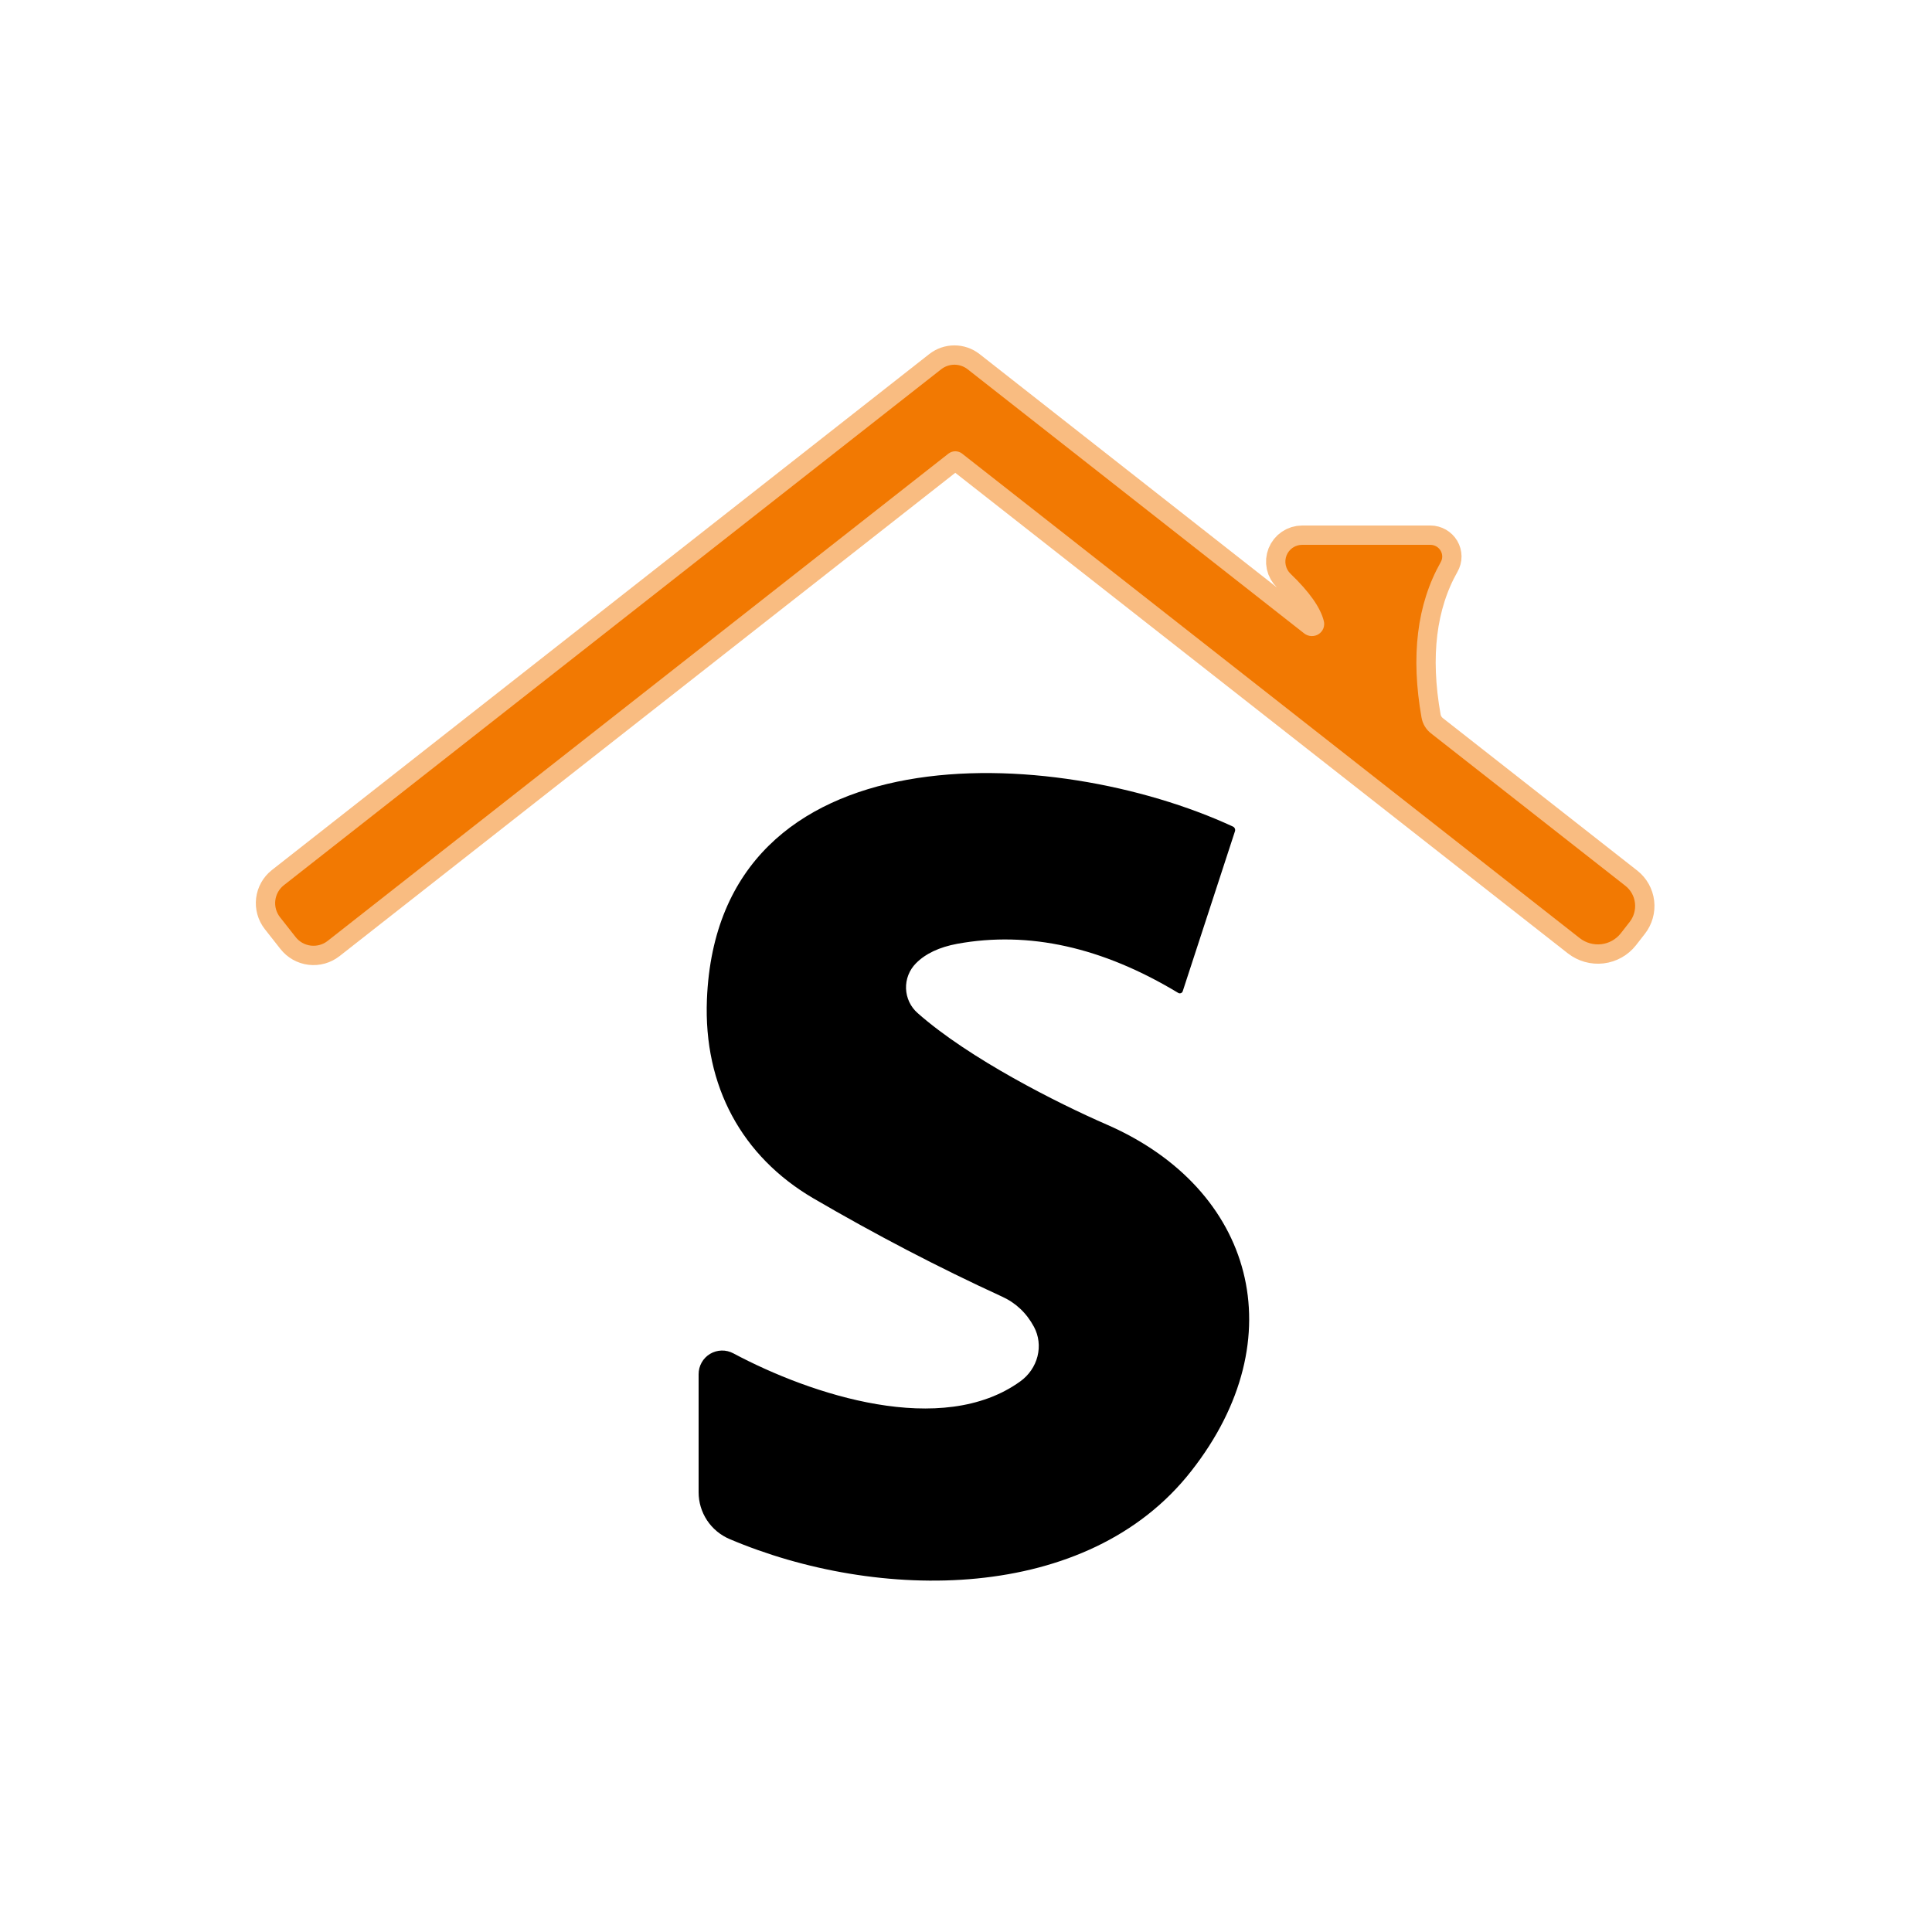
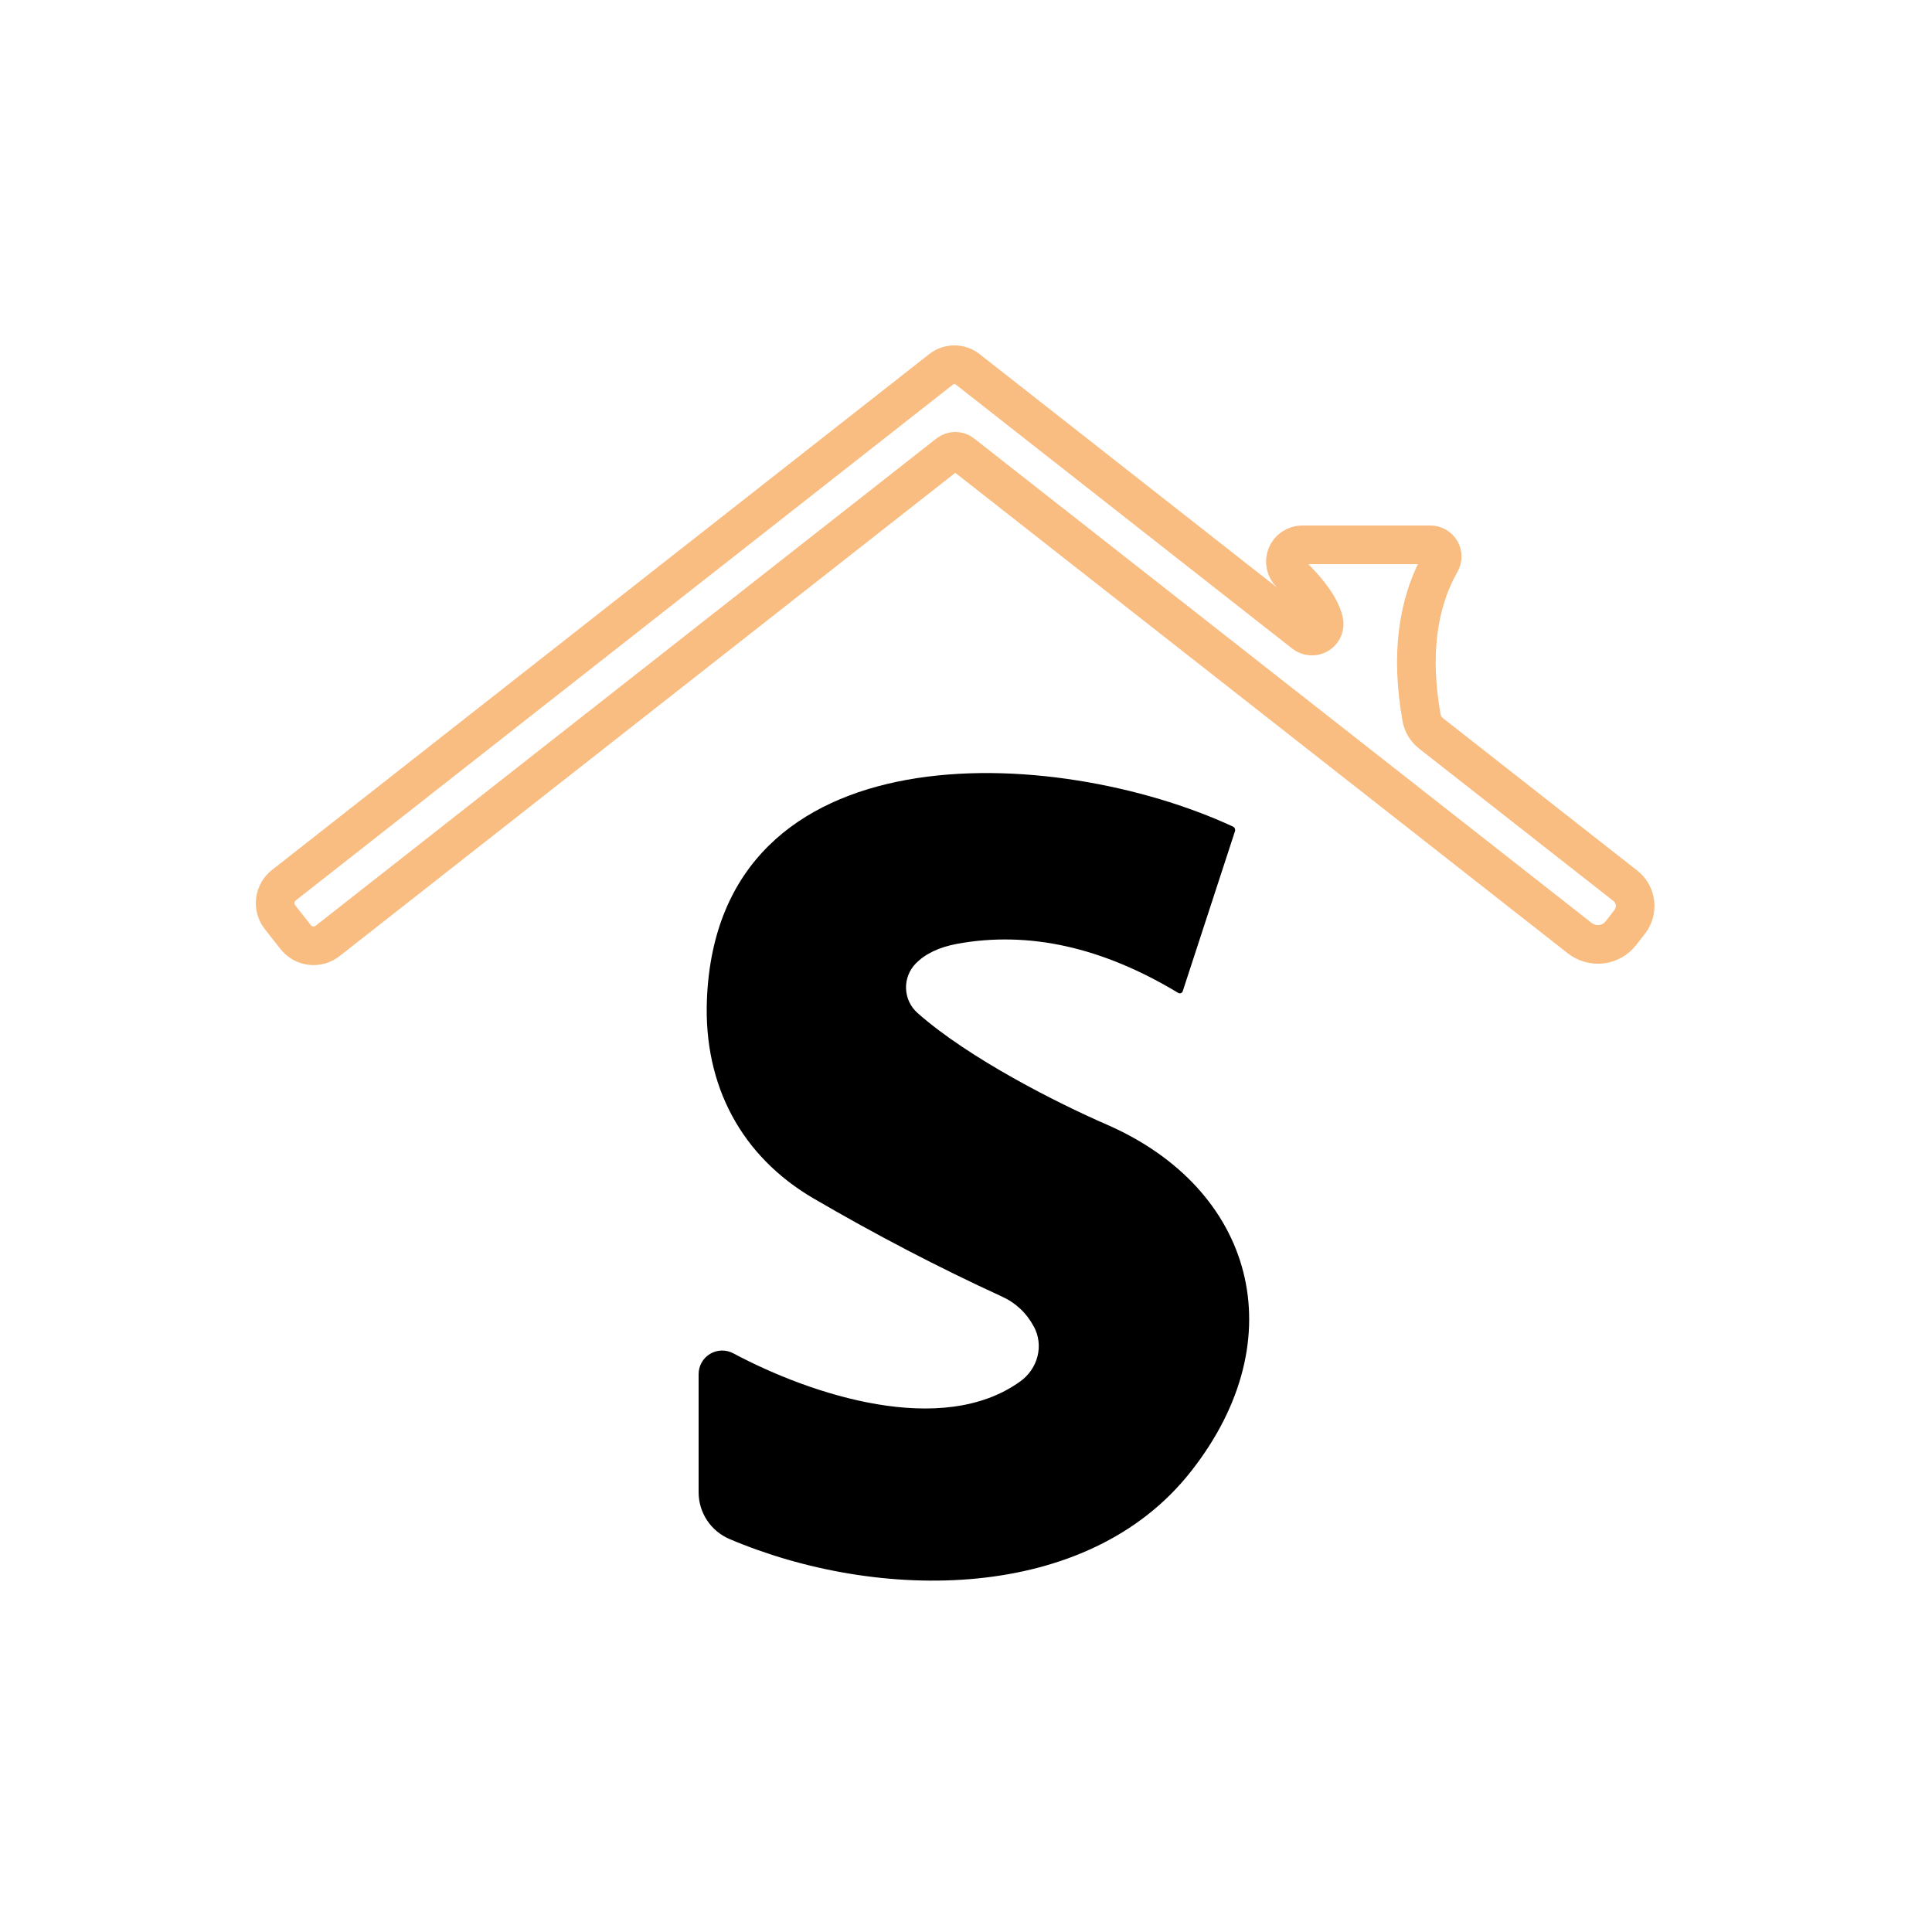
<svg xmlns="http://www.w3.org/2000/svg" width="100" height="100" viewBox="0 0 100 100" fill="none">
  <g clip-path="url(#clip0_263_212)">
    <path d="M68.52 32.14C68.553 32.267 68.545 32.402 68.498 32.524C68.45 32.646 68.364 32.751 68.253 32.822C68.142 32.894 68.01 32.929 67.877 32.923C67.744 32.918 67.616 32.871 67.51 32.79L50.08 19.11C49.886 18.959 49.646 18.877 49.4 18.877C49.154 18.877 48.915 18.959 48.72 19.11L14.69 45.82C14.446 46.013 14.288 46.295 14.25 46.604C14.213 46.913 14.299 47.224 14.49 47.47L15.3 48.5C15.396 48.623 15.515 48.725 15.65 48.801C15.785 48.877 15.934 48.926 16.088 48.945C16.243 48.963 16.399 48.951 16.549 48.909C16.698 48.867 16.838 48.796 16.96 48.7L49.09 23.48C49.193 23.401 49.319 23.358 49.447 23.358C49.576 23.358 49.7 23.401 49.8 23.48L81.77 48.56C82.087 48.806 82.487 48.918 82.885 48.872C83.282 48.825 83.643 48.623 83.89 48.31L84.35 47.72C84.568 47.441 84.667 47.087 84.626 46.737C84.584 46.386 84.406 46.068 84.13 45.85L74.07 37.96C73.812 37.76 73.638 37.471 73.58 37.15C73.013 33.957 73.343 31.273 74.57 29.1C74.622 29.009 74.65 28.906 74.649 28.801C74.648 28.696 74.619 28.593 74.566 28.502C74.512 28.411 74.435 28.336 74.343 28.282C74.251 28.23 74.147 28.201 74.04 28.2H67.4C67.226 28.2 67.056 28.252 66.912 28.35C66.768 28.447 66.657 28.586 66.592 28.747C66.528 28.908 66.513 29.085 66.55 29.255C66.587 29.425 66.674 29.58 66.8 29.7C67.773 30.634 68.347 31.447 68.52 32.14Z" stroke="#F9BC81" stroke-width="2" />
-     <path d="M68.52 32.14C68.347 31.447 67.773 30.634 66.8 29.7C66.674 29.58 66.587 29.425 66.55 29.255C66.513 29.085 66.528 28.908 66.592 28.747C66.657 28.586 66.768 28.447 66.912 28.35C67.056 28.252 67.226 28.2 67.4 28.2H74.04C74.147 28.201 74.251 28.23 74.343 28.282C74.435 28.336 74.512 28.411 74.566 28.502C74.619 28.593 74.648 28.696 74.649 28.801C74.65 28.906 74.622 29.009 74.57 29.1C73.343 31.273 73.013 33.957 73.58 37.15C73.638 37.471 73.812 37.76 74.07 37.96L84.13 45.85C84.406 46.068 84.584 46.386 84.626 46.737C84.667 47.087 84.568 47.441 84.35 47.72L83.89 48.31C83.643 48.623 83.282 48.825 82.885 48.872C82.487 48.918 82.087 48.806 81.77 48.56L49.8 23.48C49.7 23.401 49.576 23.358 49.447 23.358C49.319 23.358 49.193 23.401 49.09 23.48L16.96 48.7C16.838 48.796 16.698 48.867 16.549 48.909C16.399 48.951 16.243 48.963 16.088 48.945C15.934 48.926 15.785 48.877 15.65 48.801C15.515 48.725 15.396 48.623 15.3 48.5L14.49 47.47C14.299 47.224 14.213 46.913 14.25 46.604C14.288 46.295 14.446 46.013 14.69 45.82L48.72 19.11C48.915 18.959 49.154 18.877 49.4 18.877C49.646 18.877 49.886 18.959 50.08 19.11L67.51 32.79C67.616 32.871 67.744 32.918 67.877 32.923C68.01 32.929 68.142 32.894 68.253 32.822C68.364 32.751 68.45 32.646 68.498 32.524C68.545 32.402 68.553 32.267 68.52 32.14Z" fill="#F27902" />
    <path d="M63.92 43.03L61.22 51.3C61.213 51.324 61.201 51.346 61.184 51.364C61.167 51.383 61.146 51.397 61.123 51.405C61.099 51.414 61.074 51.417 61.049 51.415C61.025 51.412 61.001 51.404 60.98 51.39C57.06 49.024 53.25 48.177 49.55 48.85C48.617 49.024 47.903 49.36 47.41 49.86C47.239 50.032 47.106 50.236 47.017 50.462C46.929 50.687 46.888 50.928 46.896 51.17C46.905 51.411 46.963 51.649 47.066 51.867C47.17 52.086 47.318 52.281 47.5 52.44C50.17 54.8 54.76 57.11 57.29 58.21C64.9 61.53 67.06 69.26 61.66 76.14C56.28 83.02 45.43 82.92 37.76 79.66C37.285 79.458 36.881 79.121 36.596 78.691C36.312 78.26 36.16 77.756 36.16 77.24V71.13C36.159 70.918 36.213 70.71 36.317 70.525C36.42 70.341 36.571 70.186 36.752 70.077C36.934 69.968 37.141 69.909 37.352 69.904C37.564 69.899 37.774 69.95 37.96 70.05C42.01 72.21 48.76 74.42 52.81 71.5C53.253 71.182 53.57 70.721 53.701 70.202C53.831 69.683 53.767 69.142 53.52 68.68C53.133 67.96 52.58 67.437 51.86 67.11C48.58 65.604 45.323 63.907 42.09 62.02C38.41 59.86 36.41 56.23 36.59 51.73C37.16 37.6 54.61 38.52 63.81 42.78C63.856 42.8 63.894 42.837 63.914 42.883C63.935 42.93 63.937 42.982 63.92 43.03Z" fill="black" />
  </g>
  <defs>
    <clipPath id="clip0_263_212">
      <rect width="100" height="100" fill="white" />
    </clipPath>
  </defs>
</svg>